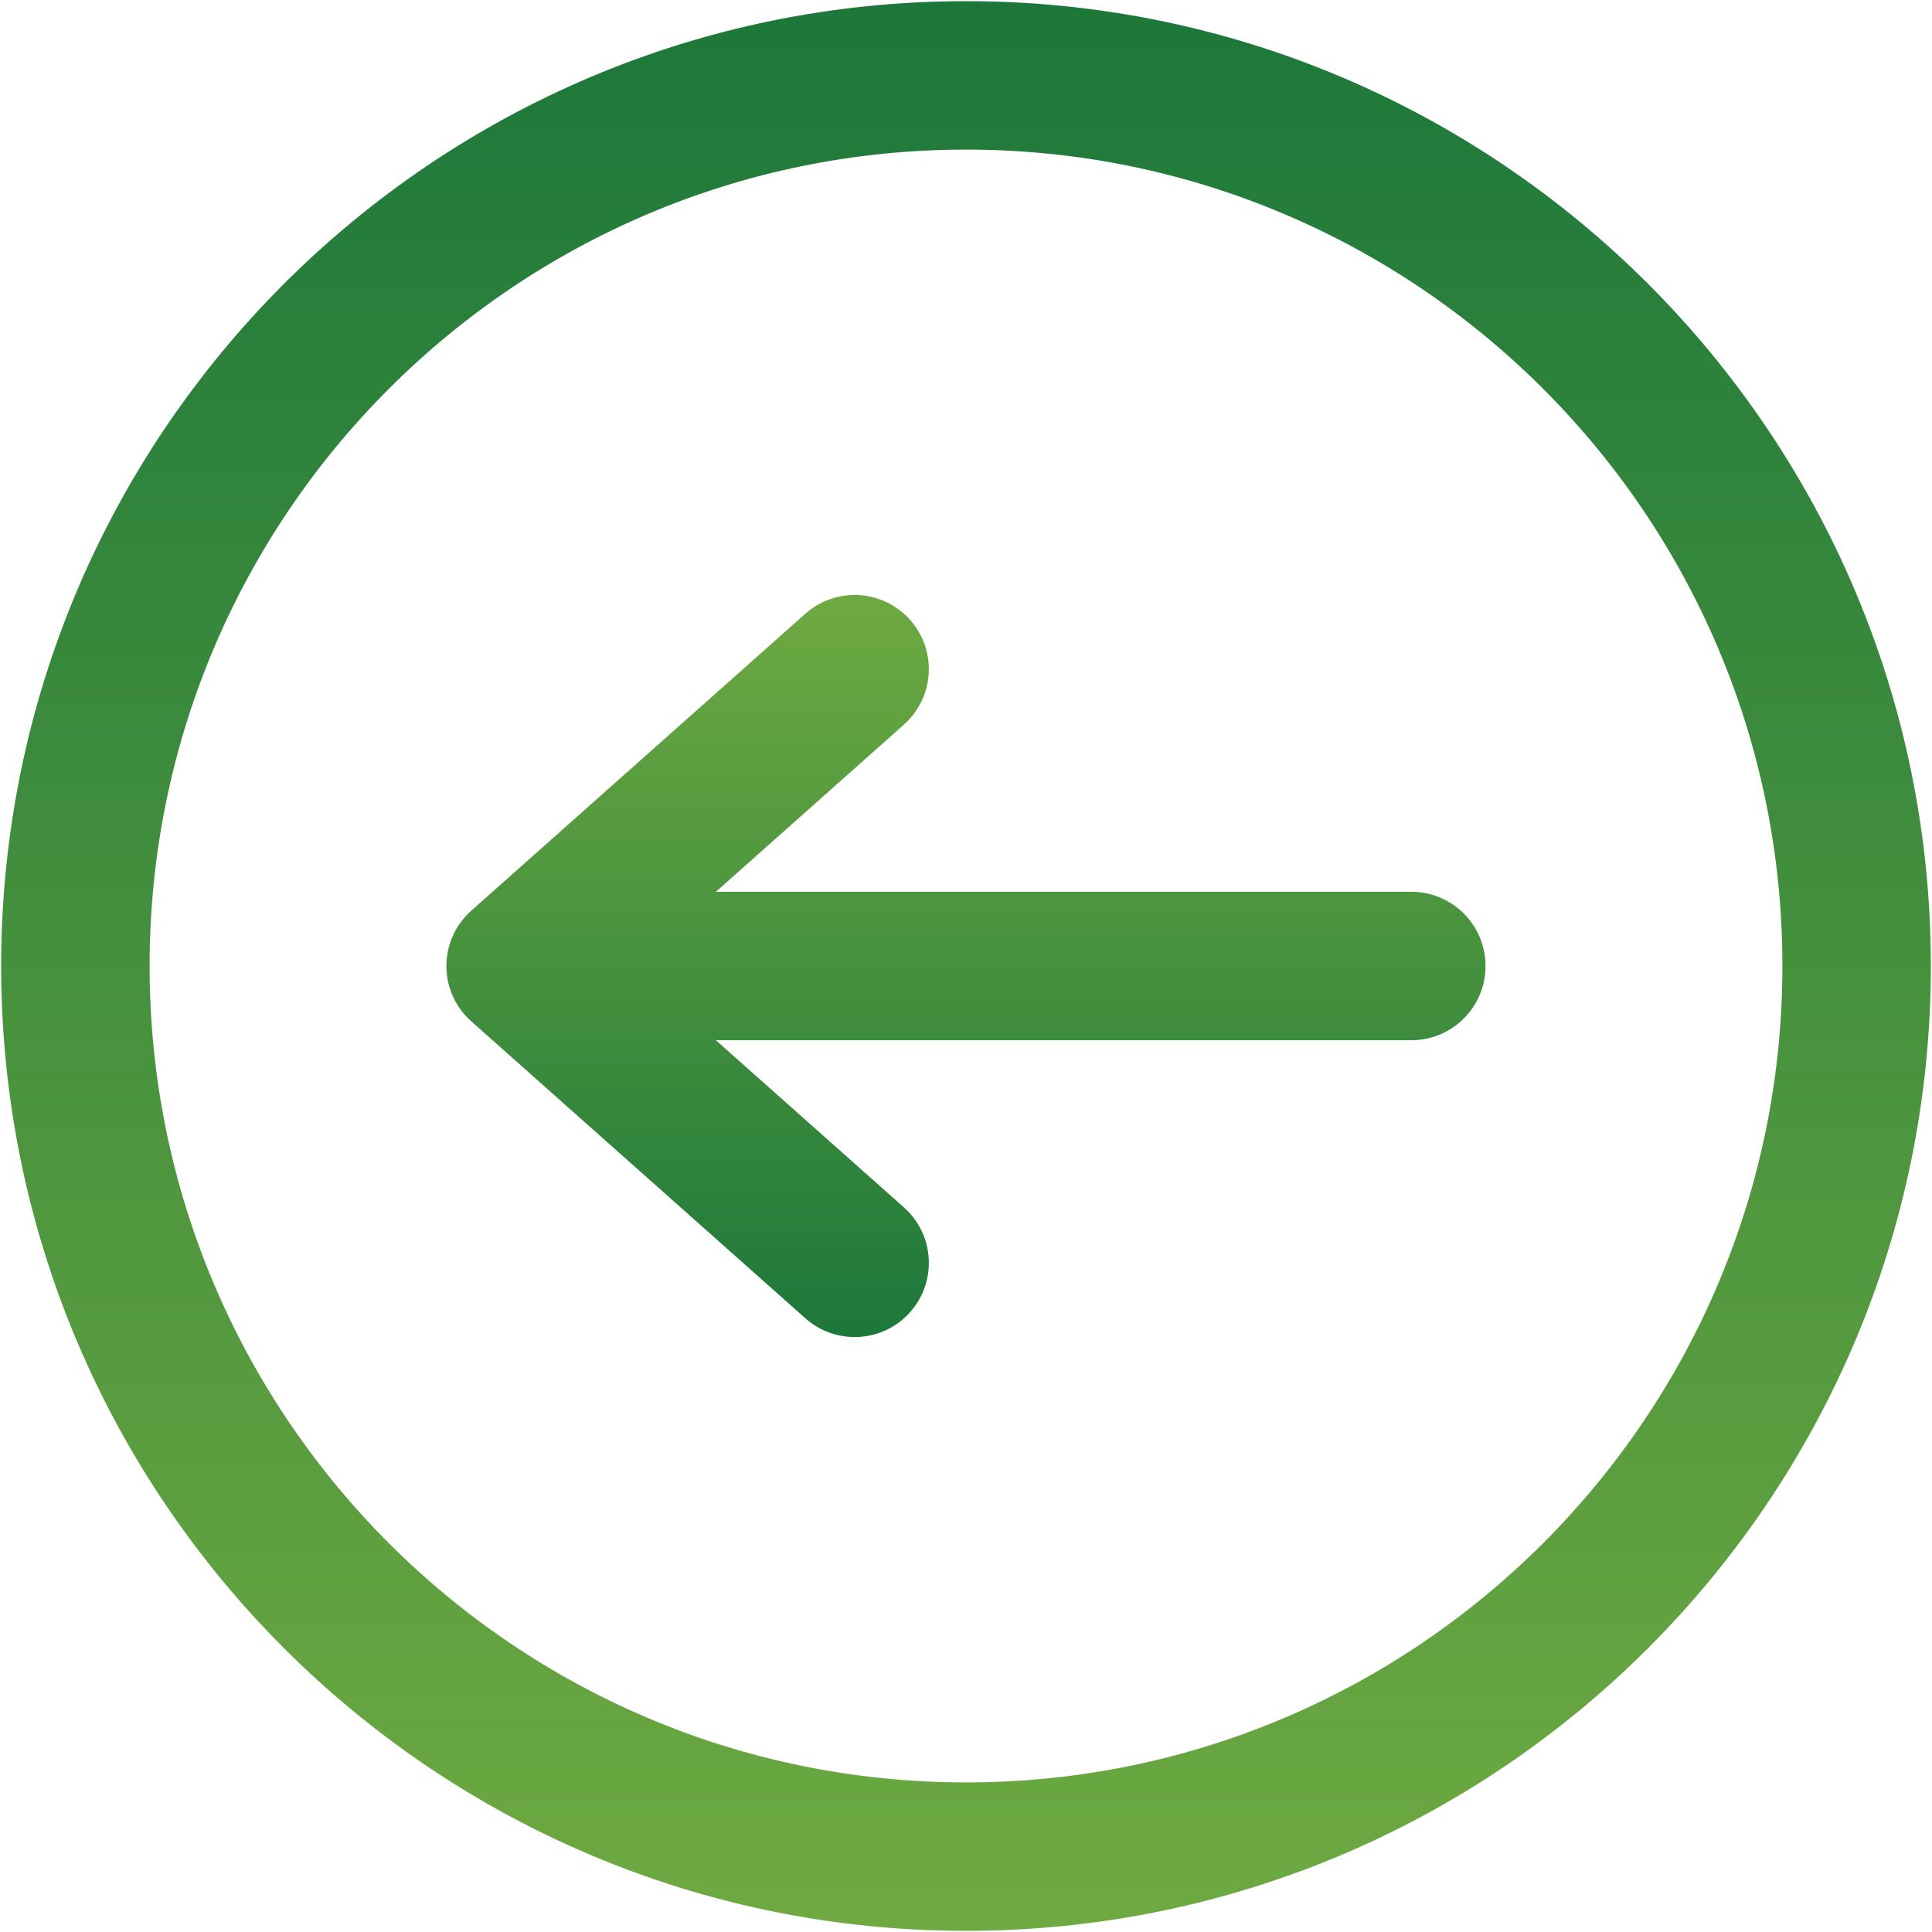
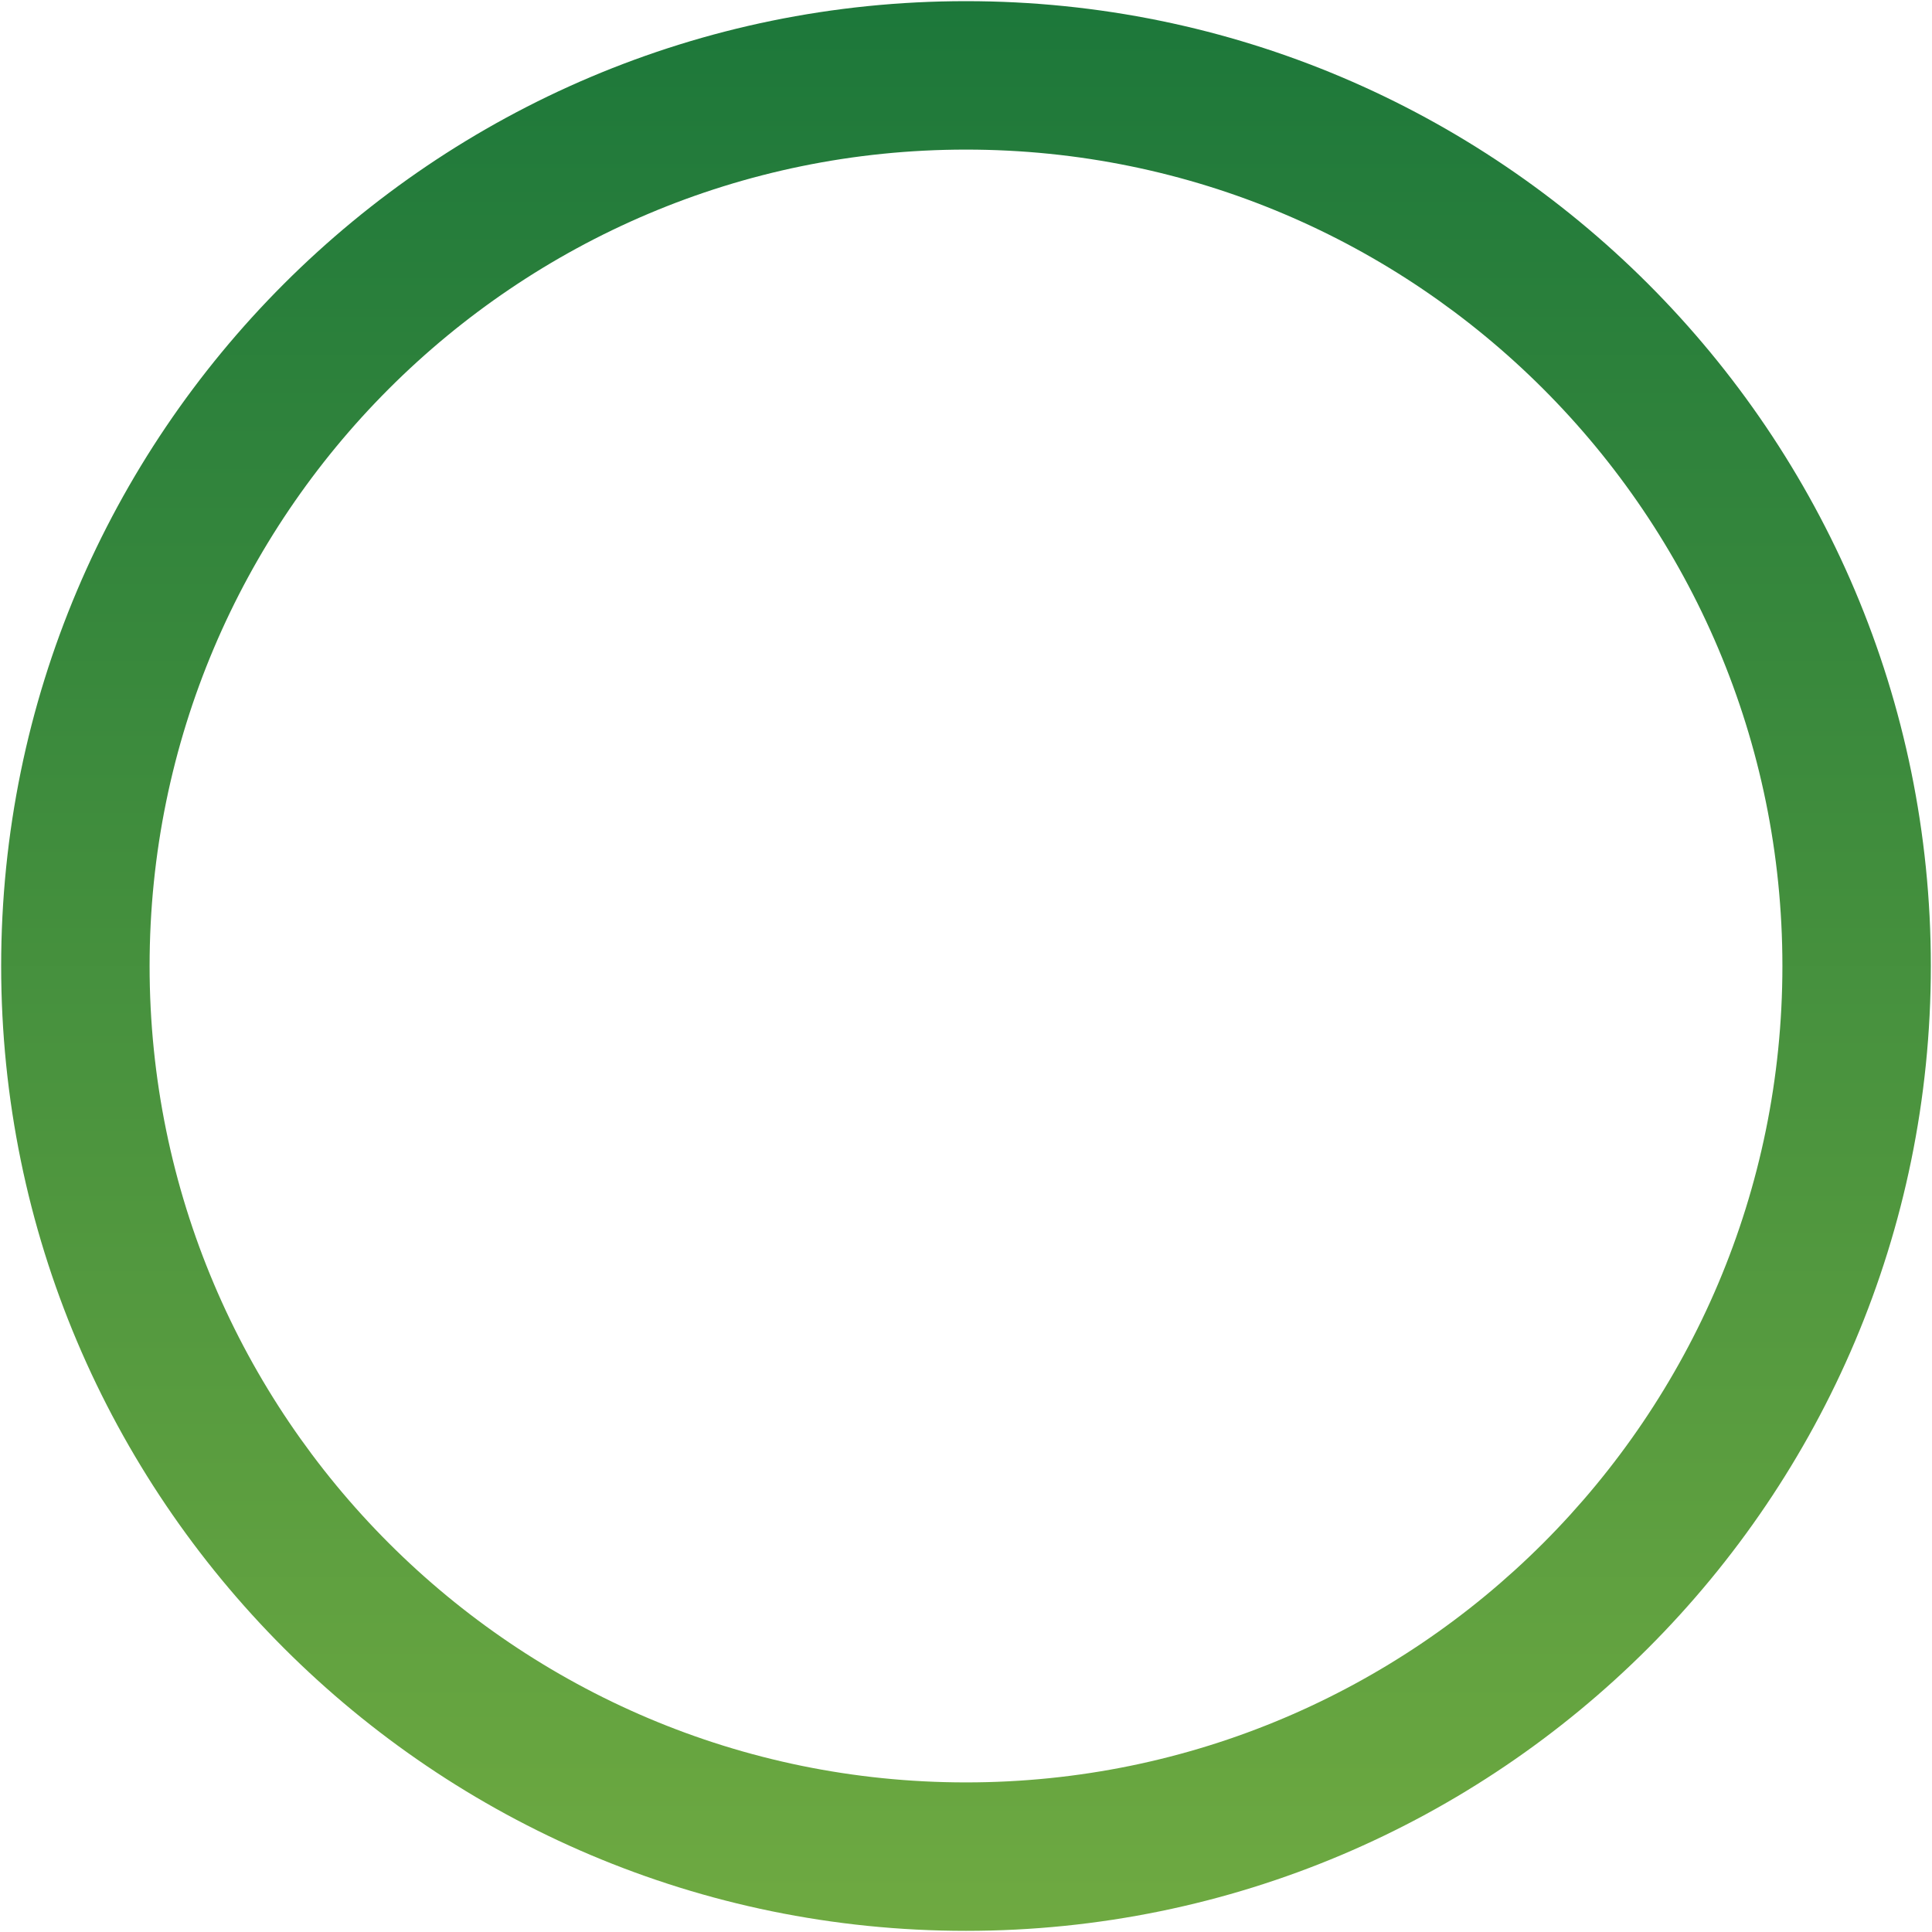
<svg xmlns="http://www.w3.org/2000/svg" width="40" height="40" viewBox="0 0 476 476" version="1.1">
  <title>arrow-left</title>
  <defs>
    <linearGradient x1="50%" y1="0%" x2="50%" y2="100%" id="linearGradient-1">
      <stop stop-color="#6FAA41" offset="0%" />
      <stop stop-color="#1C773A" offset="100%" />
    </linearGradient>
    <linearGradient x1="50%" y1="0%" x2="50%" y2="100%" id="linearGradient-2">
      <stop stop-color="#1C773A" offset="0%" />
      <stop stop-color="#6FAA41" offset="100%" />
    </linearGradient>
  </defs>
  <g id="Page-1" stroke="none" stroke-width="1" fill="none" fill-rule="evenodd">
    <g id="arrow-left" transform="translate(0.286, 0.286)" fill-rule="nonzero">
-       <path d="M176.091,256 L347.429,256 C357.527,256 365.714,247.813 365.714,237.714 C365.714,227.615 357.527,219.429 347.429,219.429 L176.091,219.429 L222.427,178.231 C227.307,173.893 229.503,167.281 228.186,160.886 C226.869,154.491 222.241,149.284 216.044,147.227 C209.848,145.169 203.024,146.574 198.144,150.912 L115.858,224.055 C111.938,227.512 109.692,232.487 109.692,237.714 C109.692,242.941 111.938,247.916 115.858,251.374 L198.144,324.517 C205.688,331.222 217.239,330.543 223.945,322.999 C230.651,315.455 229.971,303.903 222.427,297.198 L176.091,256 Z" id="Path" fill="url(#linearGradient-1)" />
      <path d="M0,237.714 C0,368.914 106.514,475.429 237.714,475.429 C368.914,475.429 475.429,368.914 475.429,237.714 C475.429,106.514 368.914,0 237.714,0 C106.514,0 0,106.514 0,237.714 Z M36.571,237.714 C36.571,126.702 126.702,36.571 237.714,36.571 C348.727,36.571 438.857,126.702 438.857,237.714 C438.857,348.727 348.727,438.857 237.714,438.857 C126.702,438.857 36.571,348.727 36.571,237.714 Z" id="Shape" fill="url(#linearGradient-2)" />
    </g>
  </g>
</svg>